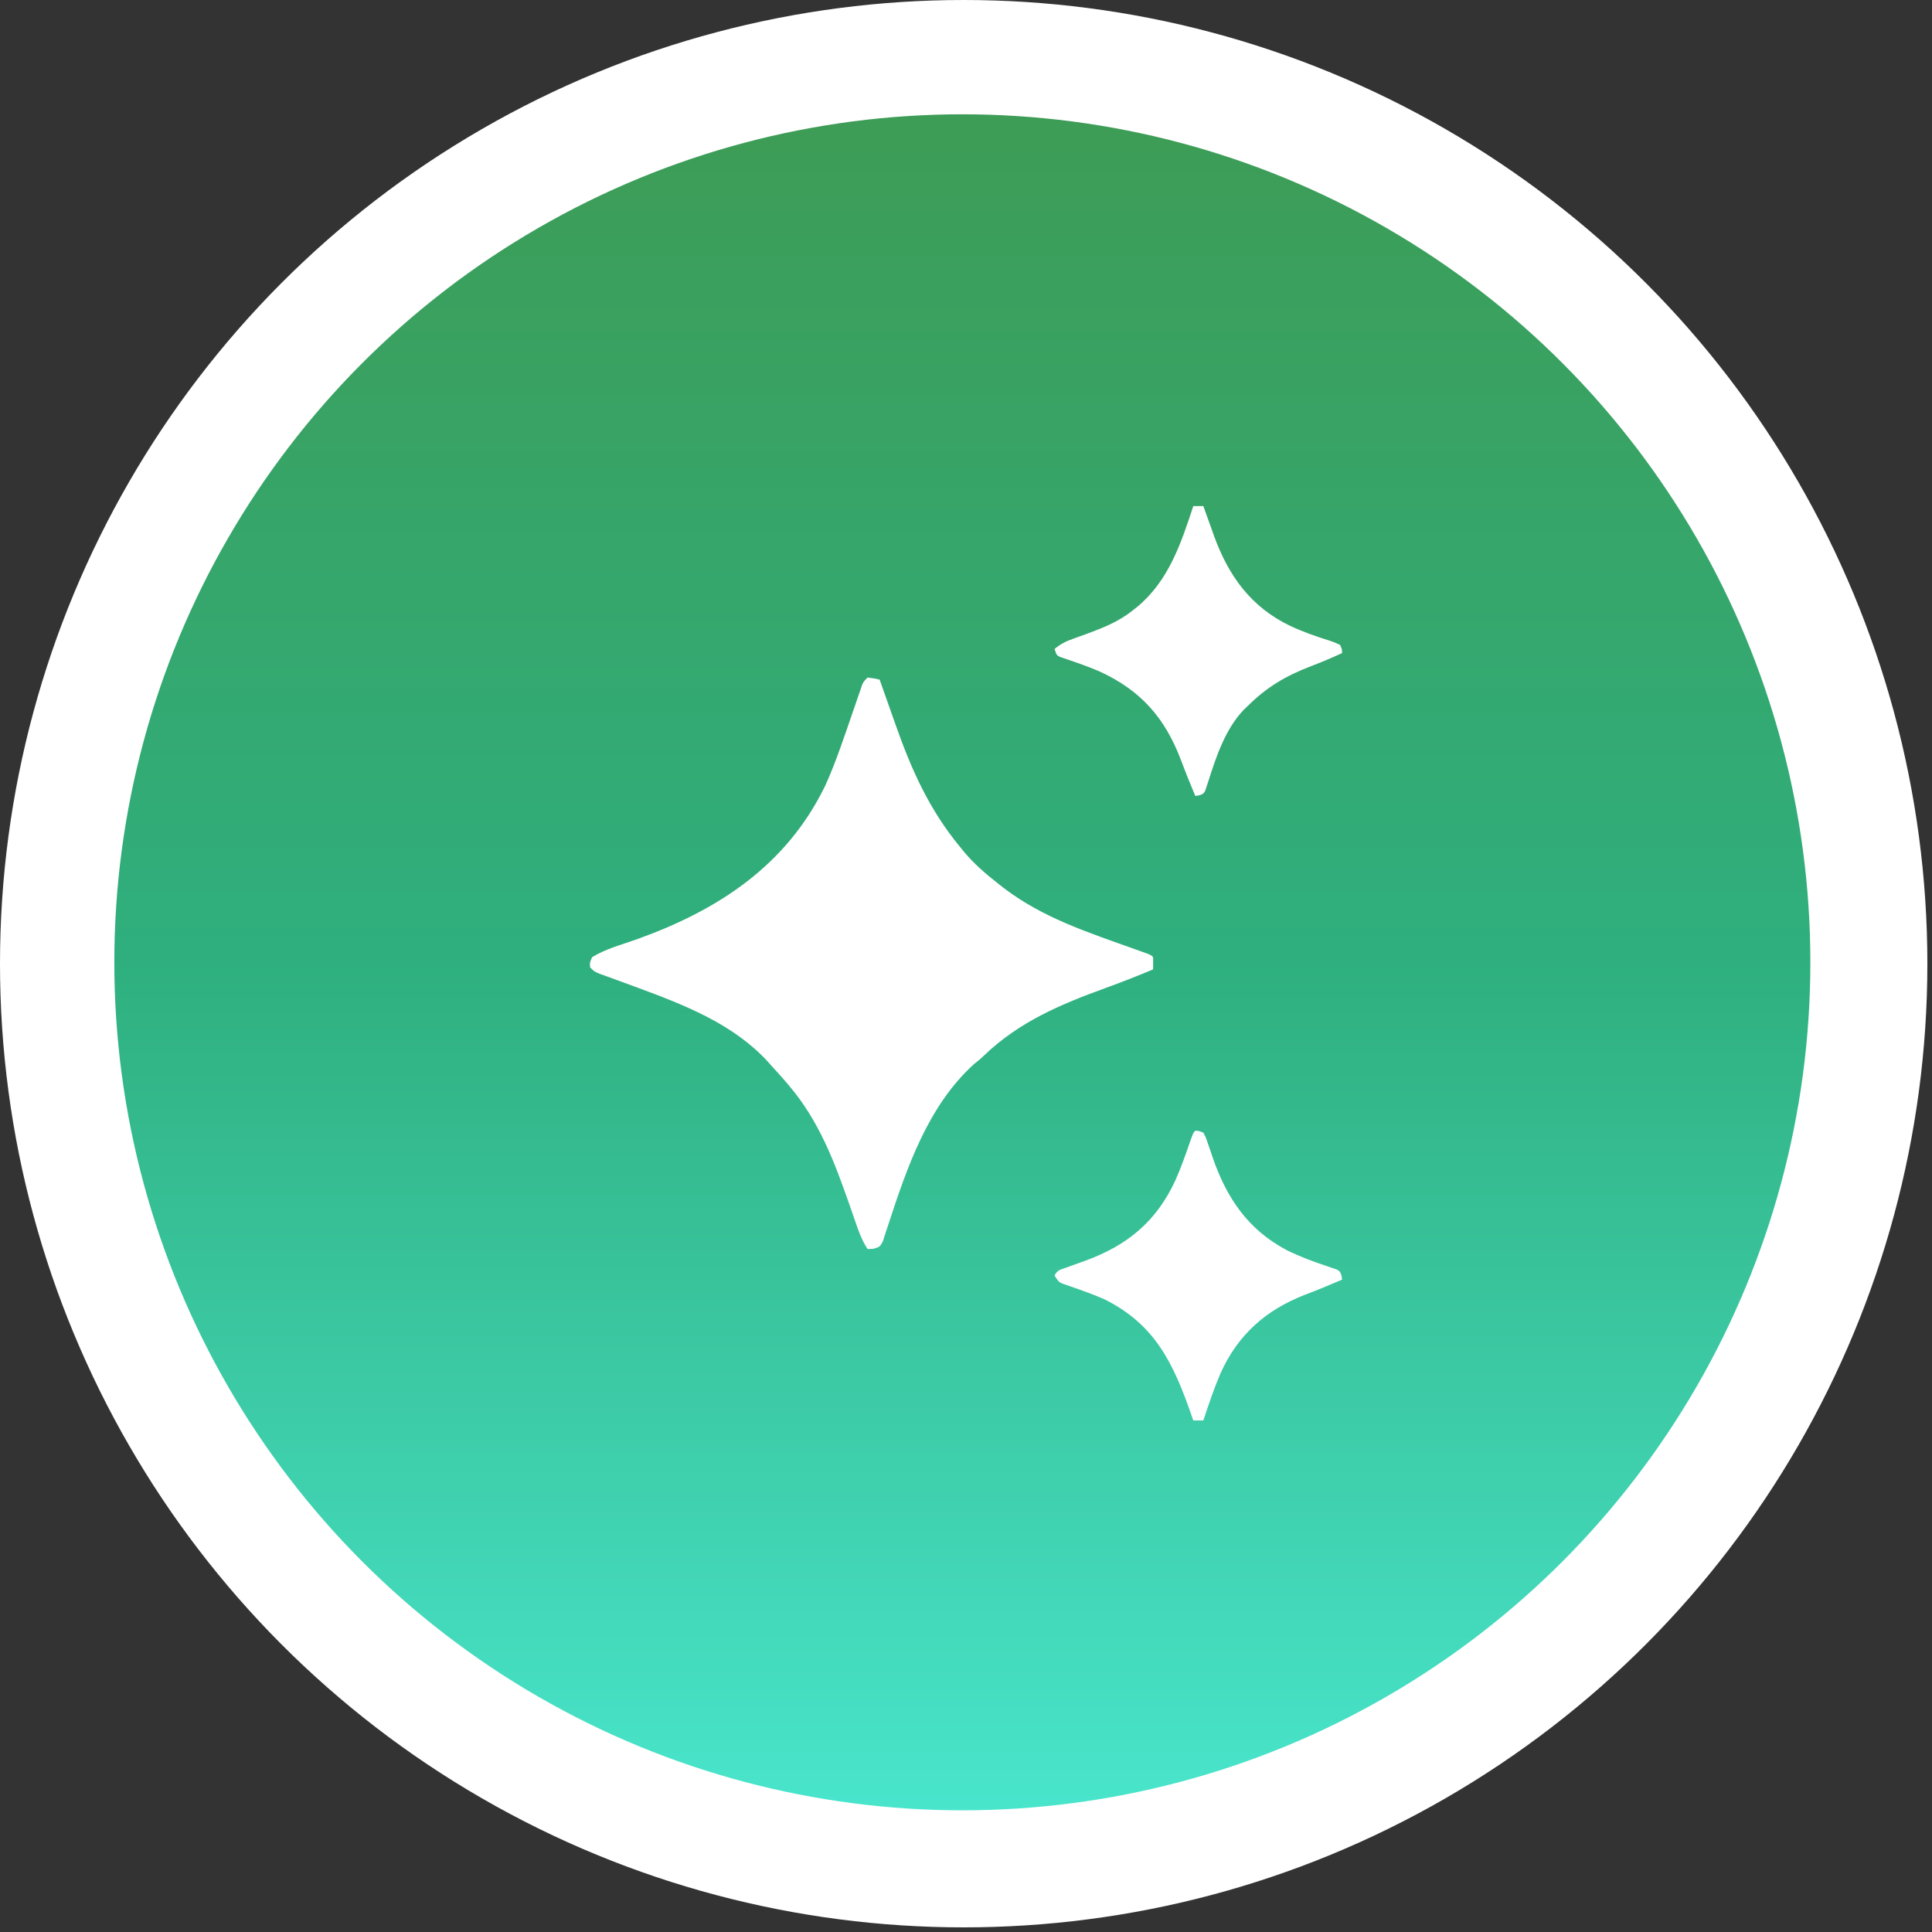
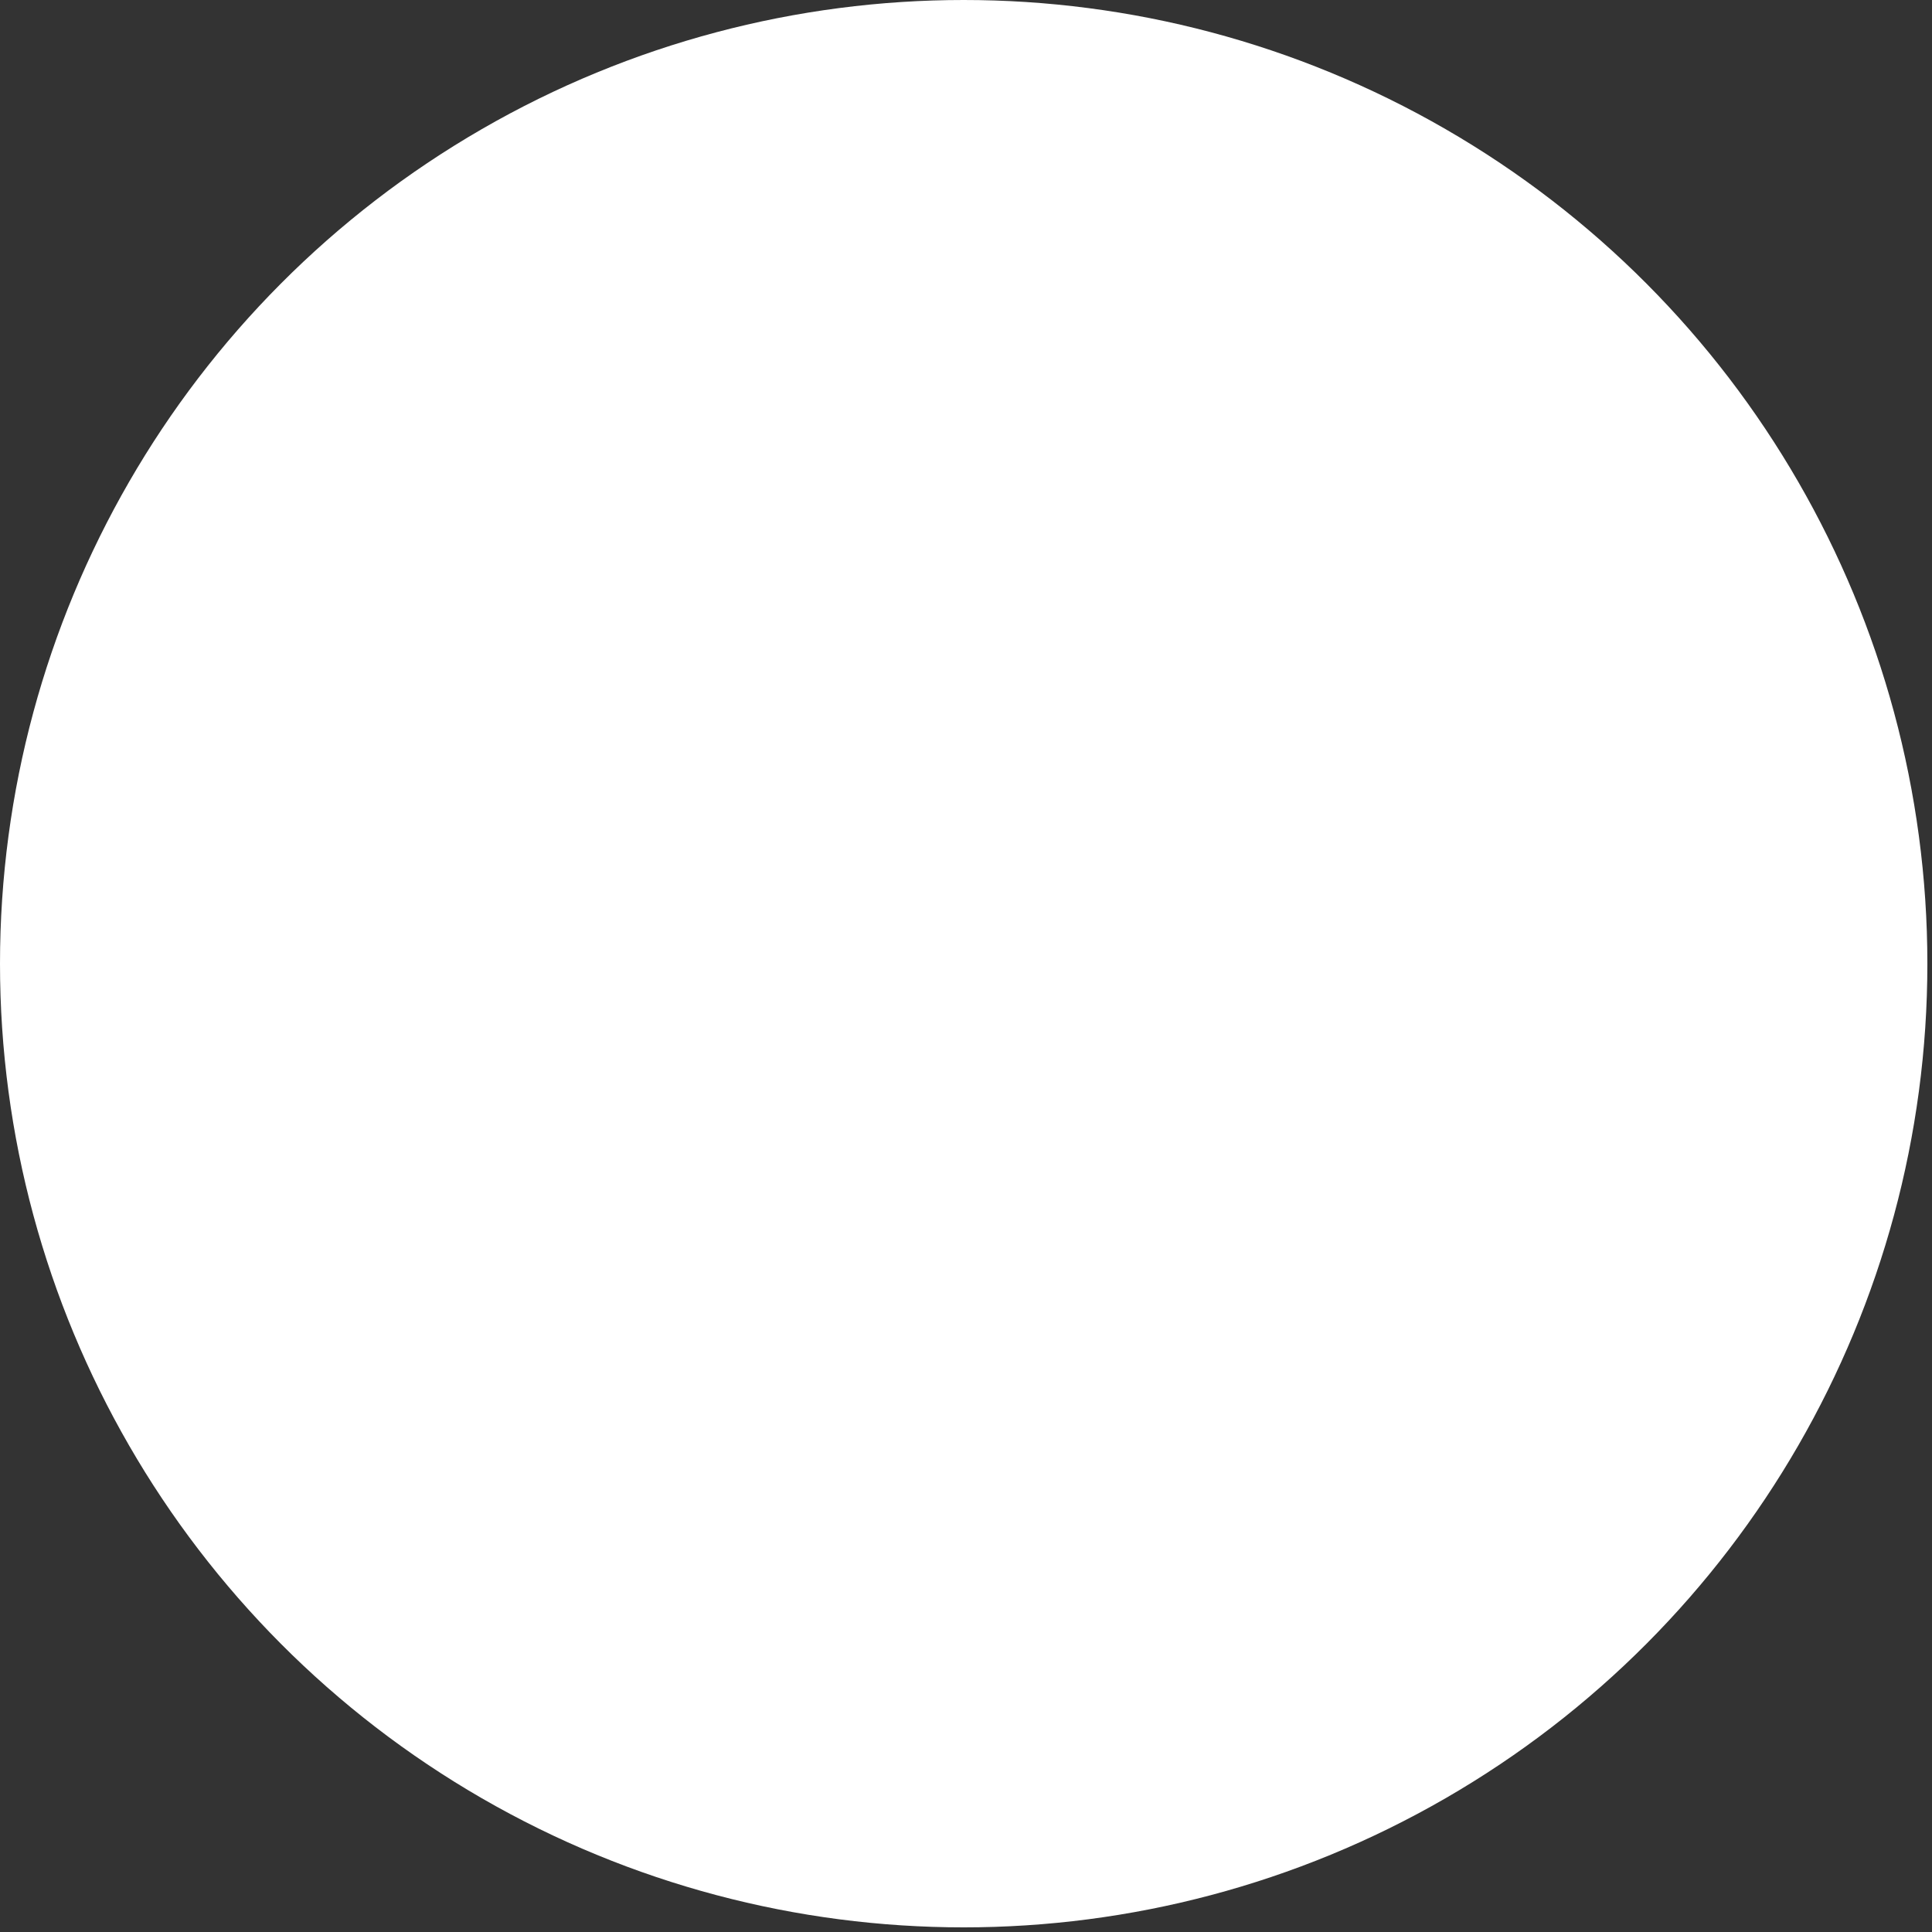
<svg xmlns="http://www.w3.org/2000/svg" width="131" height="131" viewBox="0 0 131 131" fill="none">
  <rect x="0" y="0" width="131" height="131" fill="#333333" stroke="none" />
  <circle cx="65.343" cy="65.343" r="65.343" fill="white" />
  <circle cx="65.252" cy="65.25" r="57.5" fill="white" />
-   <circle cx="65.252" cy="65.25" r="57.5" fill="url(#paint0_linear_256_15402)" />
-   <path d="M58.826 45.941C59.252 45.993 59.252 45.993 59.644 46.08C59.7 46.238 59.755 46.396 59.812 46.559C60.024 47.16 60.237 47.76 60.45 48.36C60.542 48.617 60.632 48.874 60.723 49.131C61.798 52.195 63.023 54.921 65.097 57.428C65.183 57.533 65.268 57.639 65.356 57.747C66.052 58.58 66.836 59.254 67.688 59.919C67.807 60.013 67.927 60.108 68.05 60.205C70.738 62.259 73.862 63.252 77.005 64.378C77.14 64.427 77.275 64.475 77.414 64.525C77.594 64.59 77.594 64.59 77.776 64.655C78.049 64.763 78.049 64.763 78.185 64.901C78.191 65.178 78.191 65.455 78.185 65.732C77.103 66.188 76.012 66.611 74.909 67.012C71.906 68.105 69.095 69.293 66.742 71.552C66.461 71.821 66.461 71.821 66.043 72.15C62.917 74.986 61.493 79.178 60.214 83.093C60.178 83.198 60.143 83.303 60.107 83.411C60.018 83.673 59.934 83.937 59.85 84.201C59.644 84.553 59.644 84.553 59.212 84.676C59.085 84.681 58.957 84.686 58.826 84.691C58.432 84.091 58.213 83.469 57.983 82.793C57.898 82.551 57.814 82.31 57.73 82.068C57.665 81.88 57.665 81.88 57.598 81.688C56.577 78.763 55.53 75.998 53.509 73.62C53.402 73.494 53.295 73.368 53.185 73.238C52.889 72.898 52.588 72.566 52.282 72.236C52.211 72.154 52.139 72.073 52.066 71.989C49.734 69.442 46.439 68.154 43.301 66.994C43.209 66.96 43.116 66.926 43.02 66.89C42.556 66.719 42.091 66.548 41.625 66.379C41.453 66.317 41.282 66.254 41.111 66.191C40.882 66.108 40.882 66.108 40.648 66.024C40.285 65.87 40.285 65.87 40.013 65.593C39.987 65.264 39.987 65.264 40.149 64.901C41.083 64.323 42.23 64.029 43.259 63.66C48.687 61.701 53.318 58.698 55.952 53.28C56.688 51.655 57.247 49.946 57.83 48.26C57.899 48.062 57.899 48.062 57.969 47.86C58.056 47.608 58.143 47.356 58.228 47.104C58.267 46.991 58.306 46.879 58.346 46.763C58.396 46.614 58.396 46.614 58.448 46.463C58.553 46.218 58.553 46.218 58.826 45.941Z" fill="white" />
  <path d="M80.912 34.316C81.136 34.316 81.362 34.316 81.593 34.316C81.626 34.409 81.659 34.502 81.693 34.597C81.846 35.026 82.001 35.454 82.156 35.882C82.207 36.028 82.259 36.173 82.312 36.323C83.309 39.065 84.827 41.164 87.481 42.438C88.34 42.838 89.228 43.154 90.132 43.433C90.415 43.526 90.415 43.526 90.864 43.727C90.997 44.028 90.997 44.028 91 44.281C90.302 44.609 89.598 44.903 88.878 45.177C87.188 45.825 85.894 46.584 84.593 47.879C84.507 47.961 84.421 48.043 84.333 48.127C83.089 49.424 82.462 51.305 81.925 52.995C81.889 53.102 81.854 53.209 81.817 53.319C81.787 53.414 81.757 53.51 81.725 53.608C81.593 53.83 81.593 53.83 81.307 53.931C81.178 53.949 81.178 53.949 81.048 53.968C80.951 53.735 80.855 53.501 80.758 53.268C80.696 53.116 80.633 52.965 80.569 52.809C80.398 52.385 80.235 51.96 80.074 51.532C78.973 48.636 77.331 46.801 74.546 45.523C73.864 45.23 73.165 44.981 72.463 44.744C72.358 44.707 72.253 44.67 72.144 44.633C72.05 44.601 71.957 44.57 71.86 44.538C71.641 44.419 71.641 44.419 71.505 44.004C71.907 43.669 72.276 43.482 72.766 43.31C72.905 43.26 73.043 43.21 73.185 43.159C73.331 43.106 73.477 43.054 73.626 43.001C74.79 42.57 75.846 42.164 76.822 41.374C76.928 41.291 77.034 41.208 77.143 41.122C79.24 39.362 80.081 36.85 80.912 34.316Z" fill="white" />
-   <path d="M81.048 76.665C81.311 76.682 81.311 76.682 81.593 76.803C81.755 77.1 81.755 77.1 81.886 77.49C81.936 77.632 81.986 77.775 82.037 77.921C82.088 78.072 82.138 78.222 82.19 78.377C83.146 81.195 84.583 83.348 87.234 84.761C88.139 85.208 89.07 85.555 90.028 85.87C90.134 85.907 90.241 85.944 90.351 85.982C90.447 86.013 90.542 86.045 90.641 86.077C90.864 86.214 90.864 86.214 90.964 86.505C90.976 86.592 90.988 86.678 91 86.767C90.162 87.127 89.323 87.477 88.469 87.797C85.828 88.829 83.928 90.501 82.748 93.14C82.305 94.176 81.946 95.246 81.593 96.316C81.368 96.316 81.143 96.316 80.912 96.316C80.883 96.233 80.854 96.149 80.824 96.063C79.591 92.5 78.345 89.796 74.85 88.083C74.126 87.77 73.385 87.501 72.639 87.244C72.478 87.187 72.478 87.187 72.313 87.129C72.216 87.096 72.12 87.063 72.02 87.029C71.777 86.906 71.777 86.906 71.505 86.49C71.698 86.099 71.914 86.088 72.317 85.943C72.458 85.892 72.598 85.84 72.743 85.787C73.037 85.681 73.331 85.576 73.625 85.47C76.456 84.43 78.4 82.822 79.69 80.051C80.087 79.159 80.408 78.237 80.728 77.314C80.912 76.803 80.912 76.803 81.048 76.665Z" fill="white" />
  <defs>
    <linearGradient id="paint0_linear_256_15402" x1="65.252" y1="-20.263" x2="65.252" y2="150.342" gradientUnits="userSpaceOnUse">
      <stop stop-color="#449342" />
      <stop offset="0.5" stop-color="#2FAF7E" />
      <stop offset="1" stop-color="#55FFF1" />
    </linearGradient>
  </defs>
</svg>